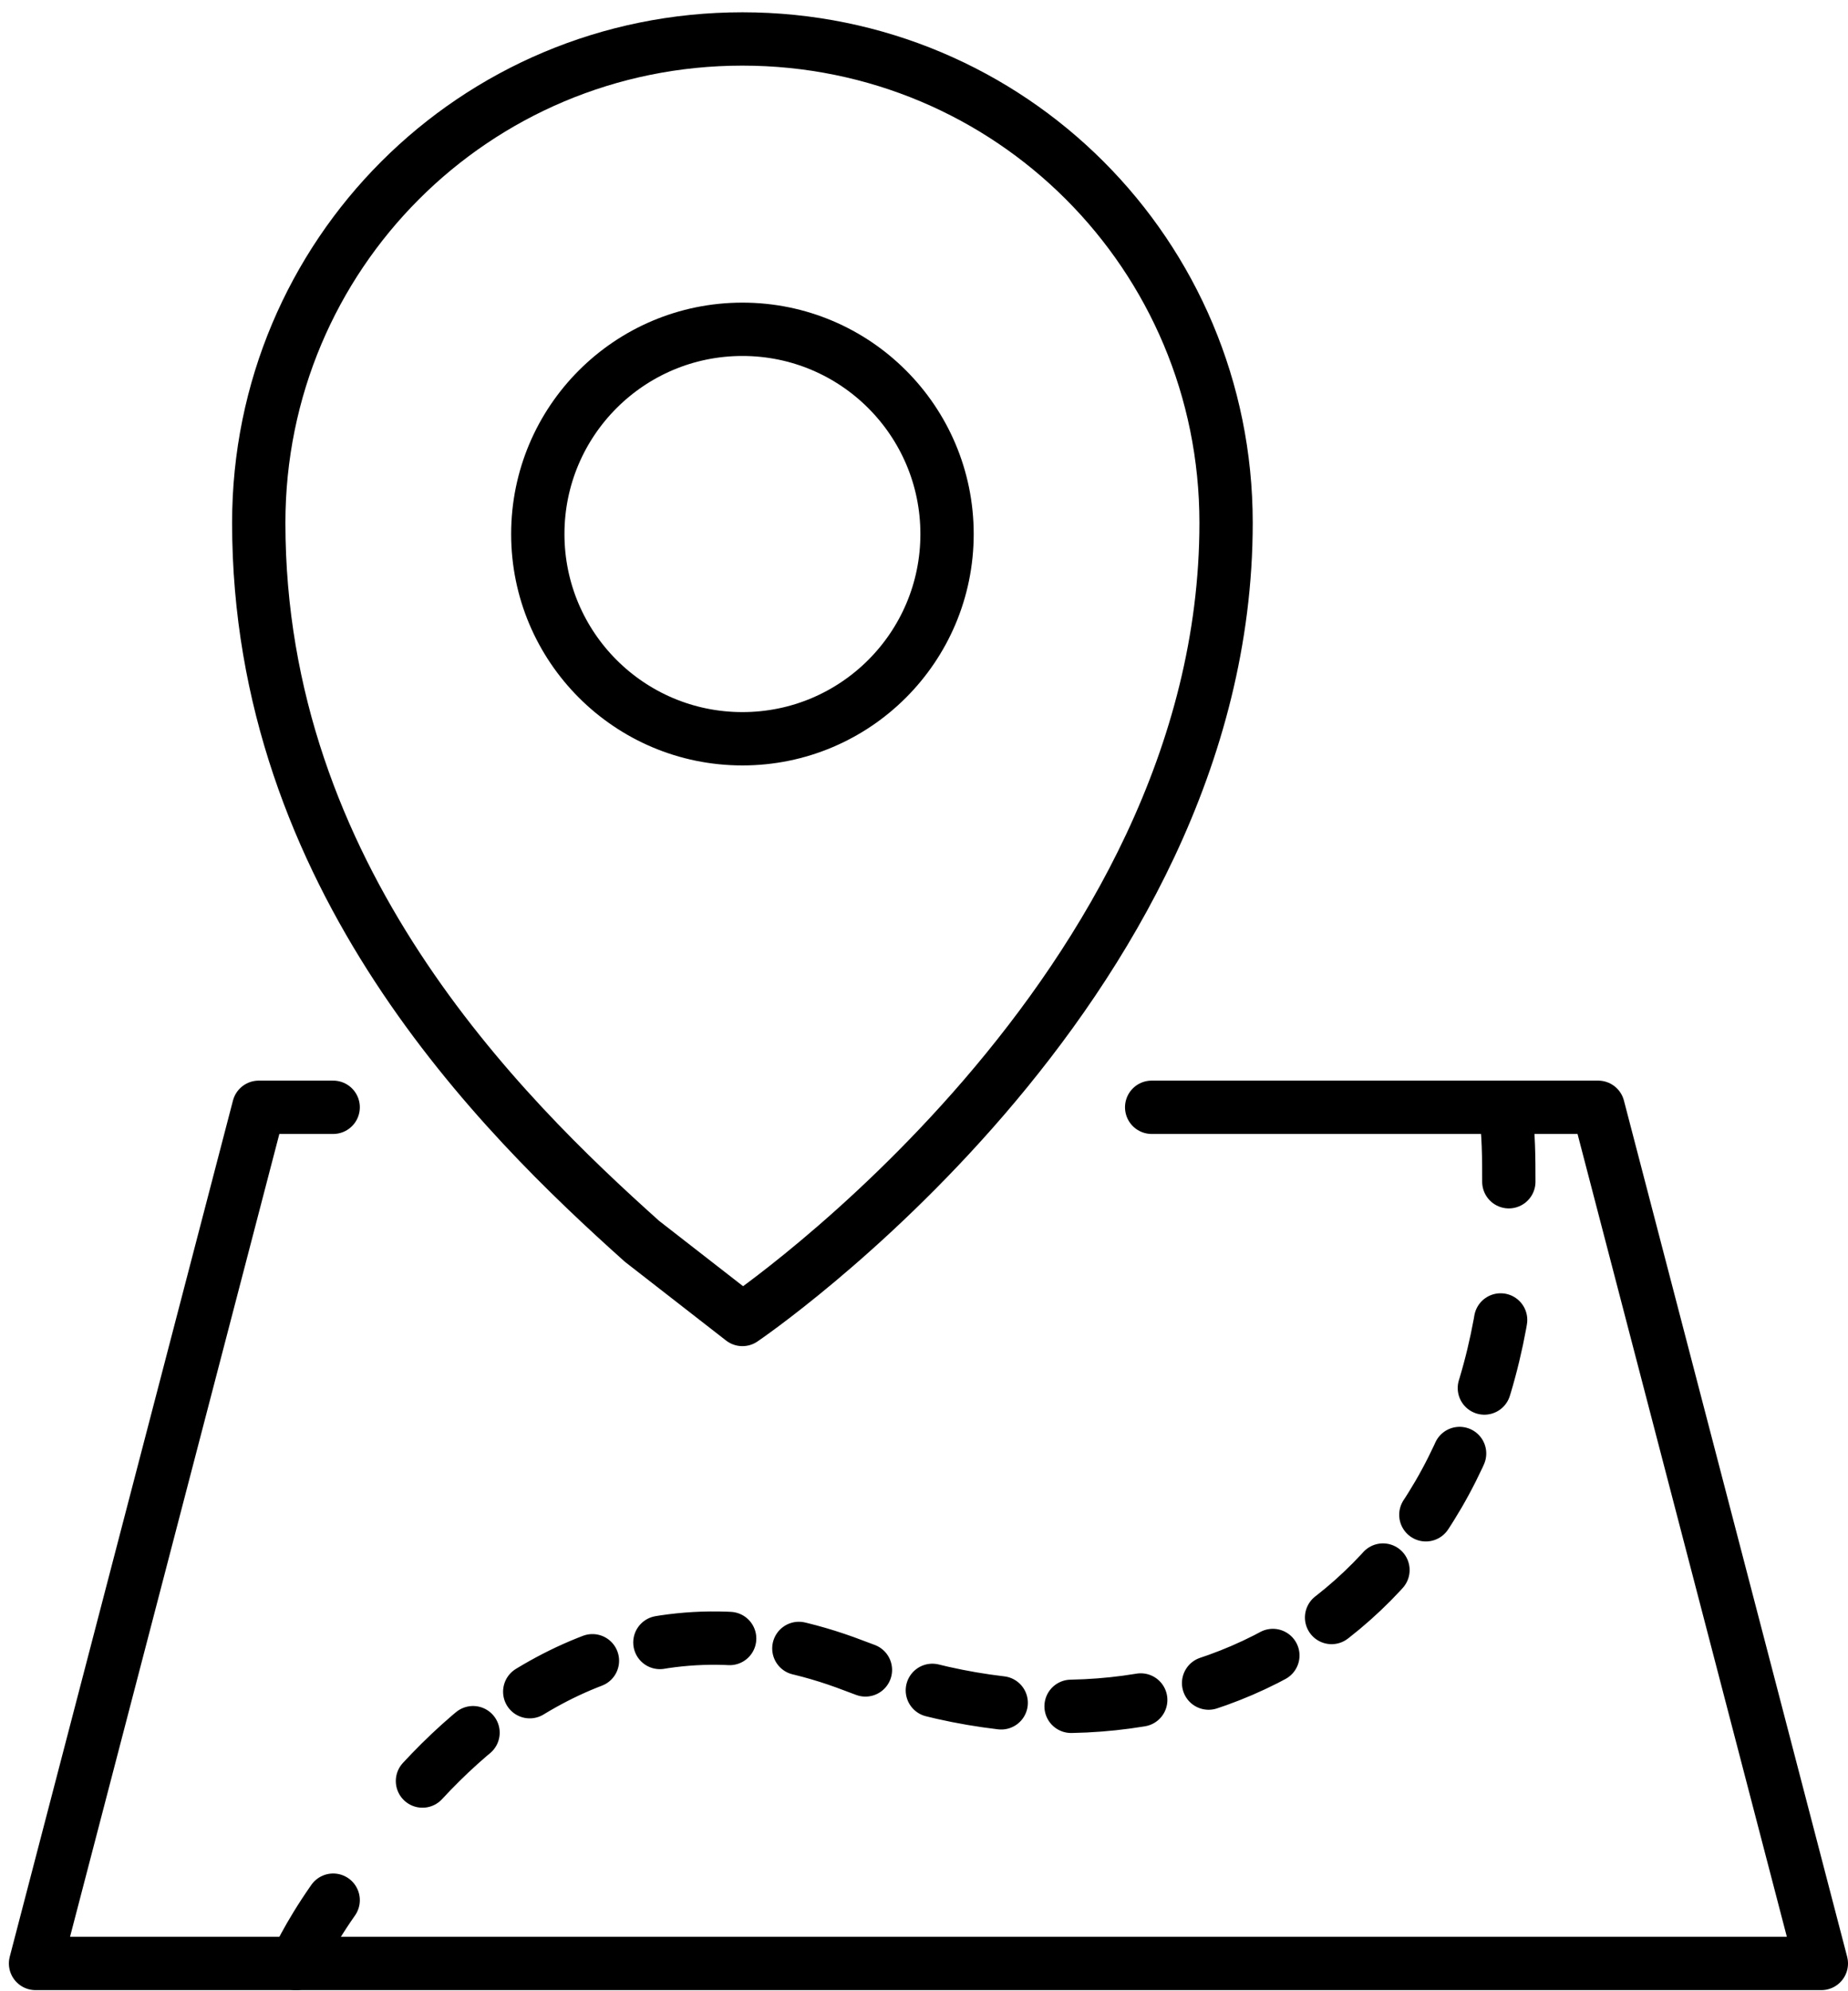
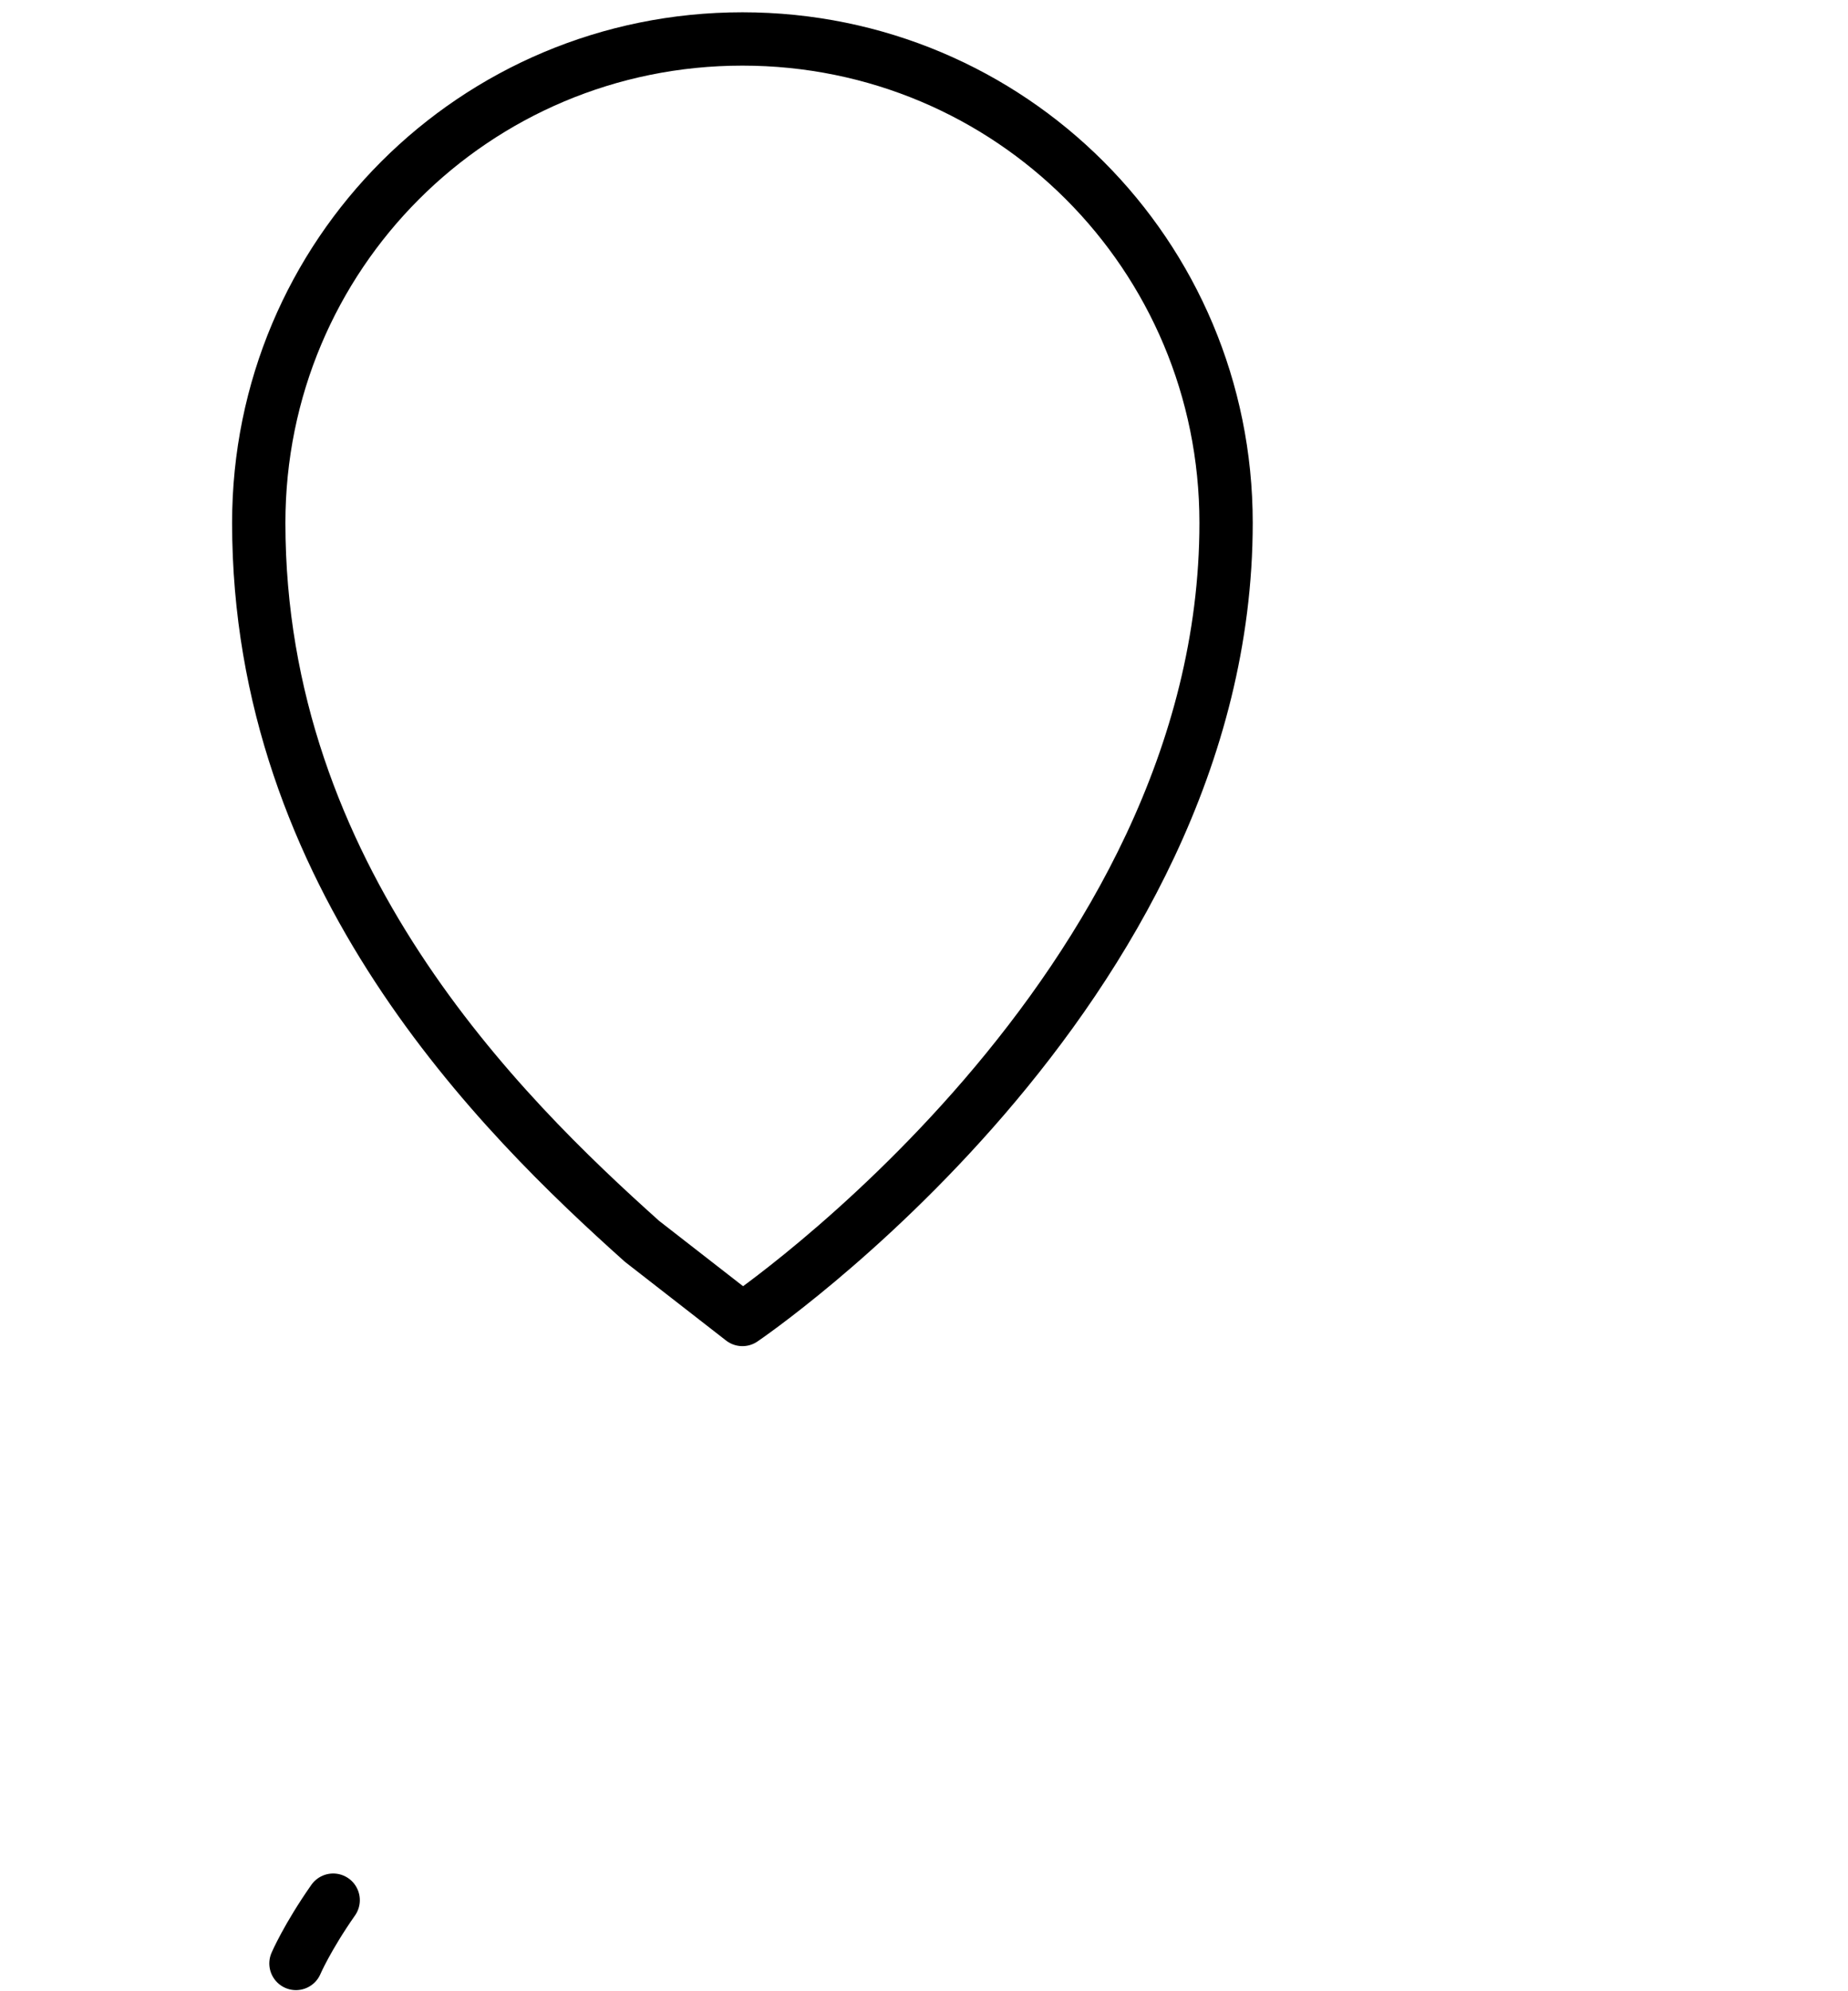
<svg xmlns="http://www.w3.org/2000/svg" width="104" height="112" viewBox="0 0 104 112" fill="none">
-   <path d="M64.812 62.281H89.938L102.5 110.438H2L14.562 62.281H18.75" stroke="black" stroke-width="3" stroke-miterlimit="10" stroke-linecap="round" stroke-linejoin="round" />
  <path d="M41.781 74.216C41.781 74.216 69 55.791 69 29.409C69 14.334 56.856 2.191 41.781 2.191C26.706 2.191 14.562 14.334 14.562 29.409C14.562 49.3 28.172 62.7 36.128 69.819L41.781 74.216Z" stroke="black" stroke-width="3" stroke-miterlimit="10" stroke-linecap="round" stroke-linejoin="round" />
-   <path d="M41.781 41.553C48.141 41.553 53.297 36.398 53.297 30.038C53.297 23.678 48.141 18.522 41.781 18.522C35.421 18.522 30.266 23.678 30.266 30.038C30.266 36.398 35.421 41.553 41.781 41.553Z" stroke="black" stroke-width="3" stroke-miterlimit="10" stroke-linecap="round" stroke-linejoin="round" />
  <path d="M16.656 110.438C16.656 110.438 17.284 108.972 18.75 106.878" stroke="black" stroke-width="3" stroke-linecap="round" stroke-linejoin="round" />
-   <path d="M23.775 100.178C29.009 94.525 37.175 89.5 48.062 93.688C65.859 100.597 83.237 91.594 84.912 70.656" stroke="black" stroke-width="3" stroke-linecap="round" stroke-linejoin="round" stroke-dasharray="3.94 3.94" />
-   <path d="M84.912 66.469C84.912 65.213 84.912 63.747 84.703 62.281" stroke="black" stroke-width="3" stroke-linecap="round" stroke-linejoin="round" />
</svg>